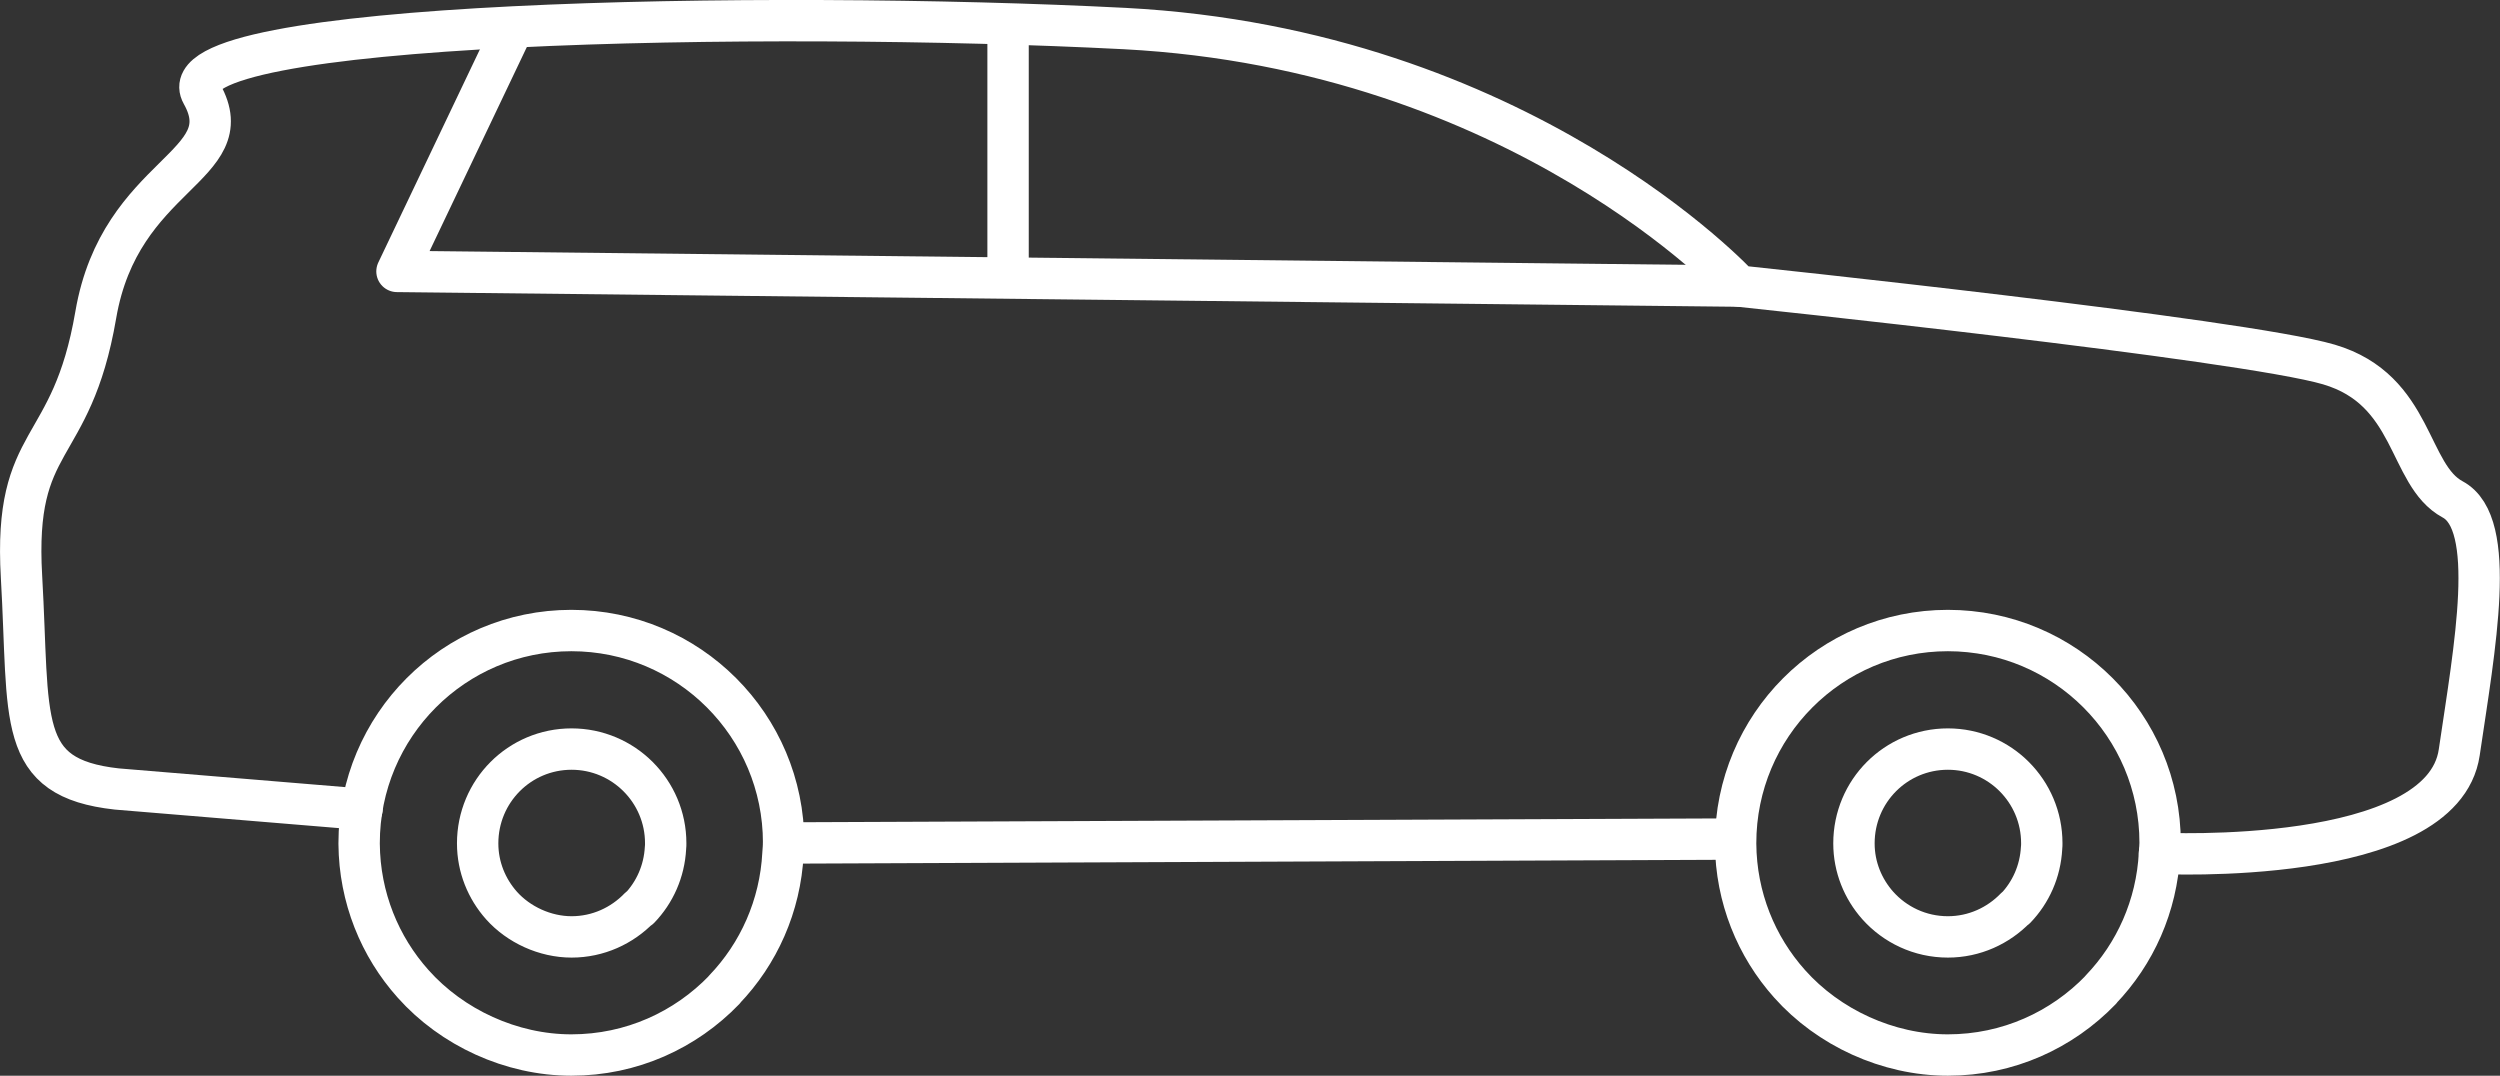
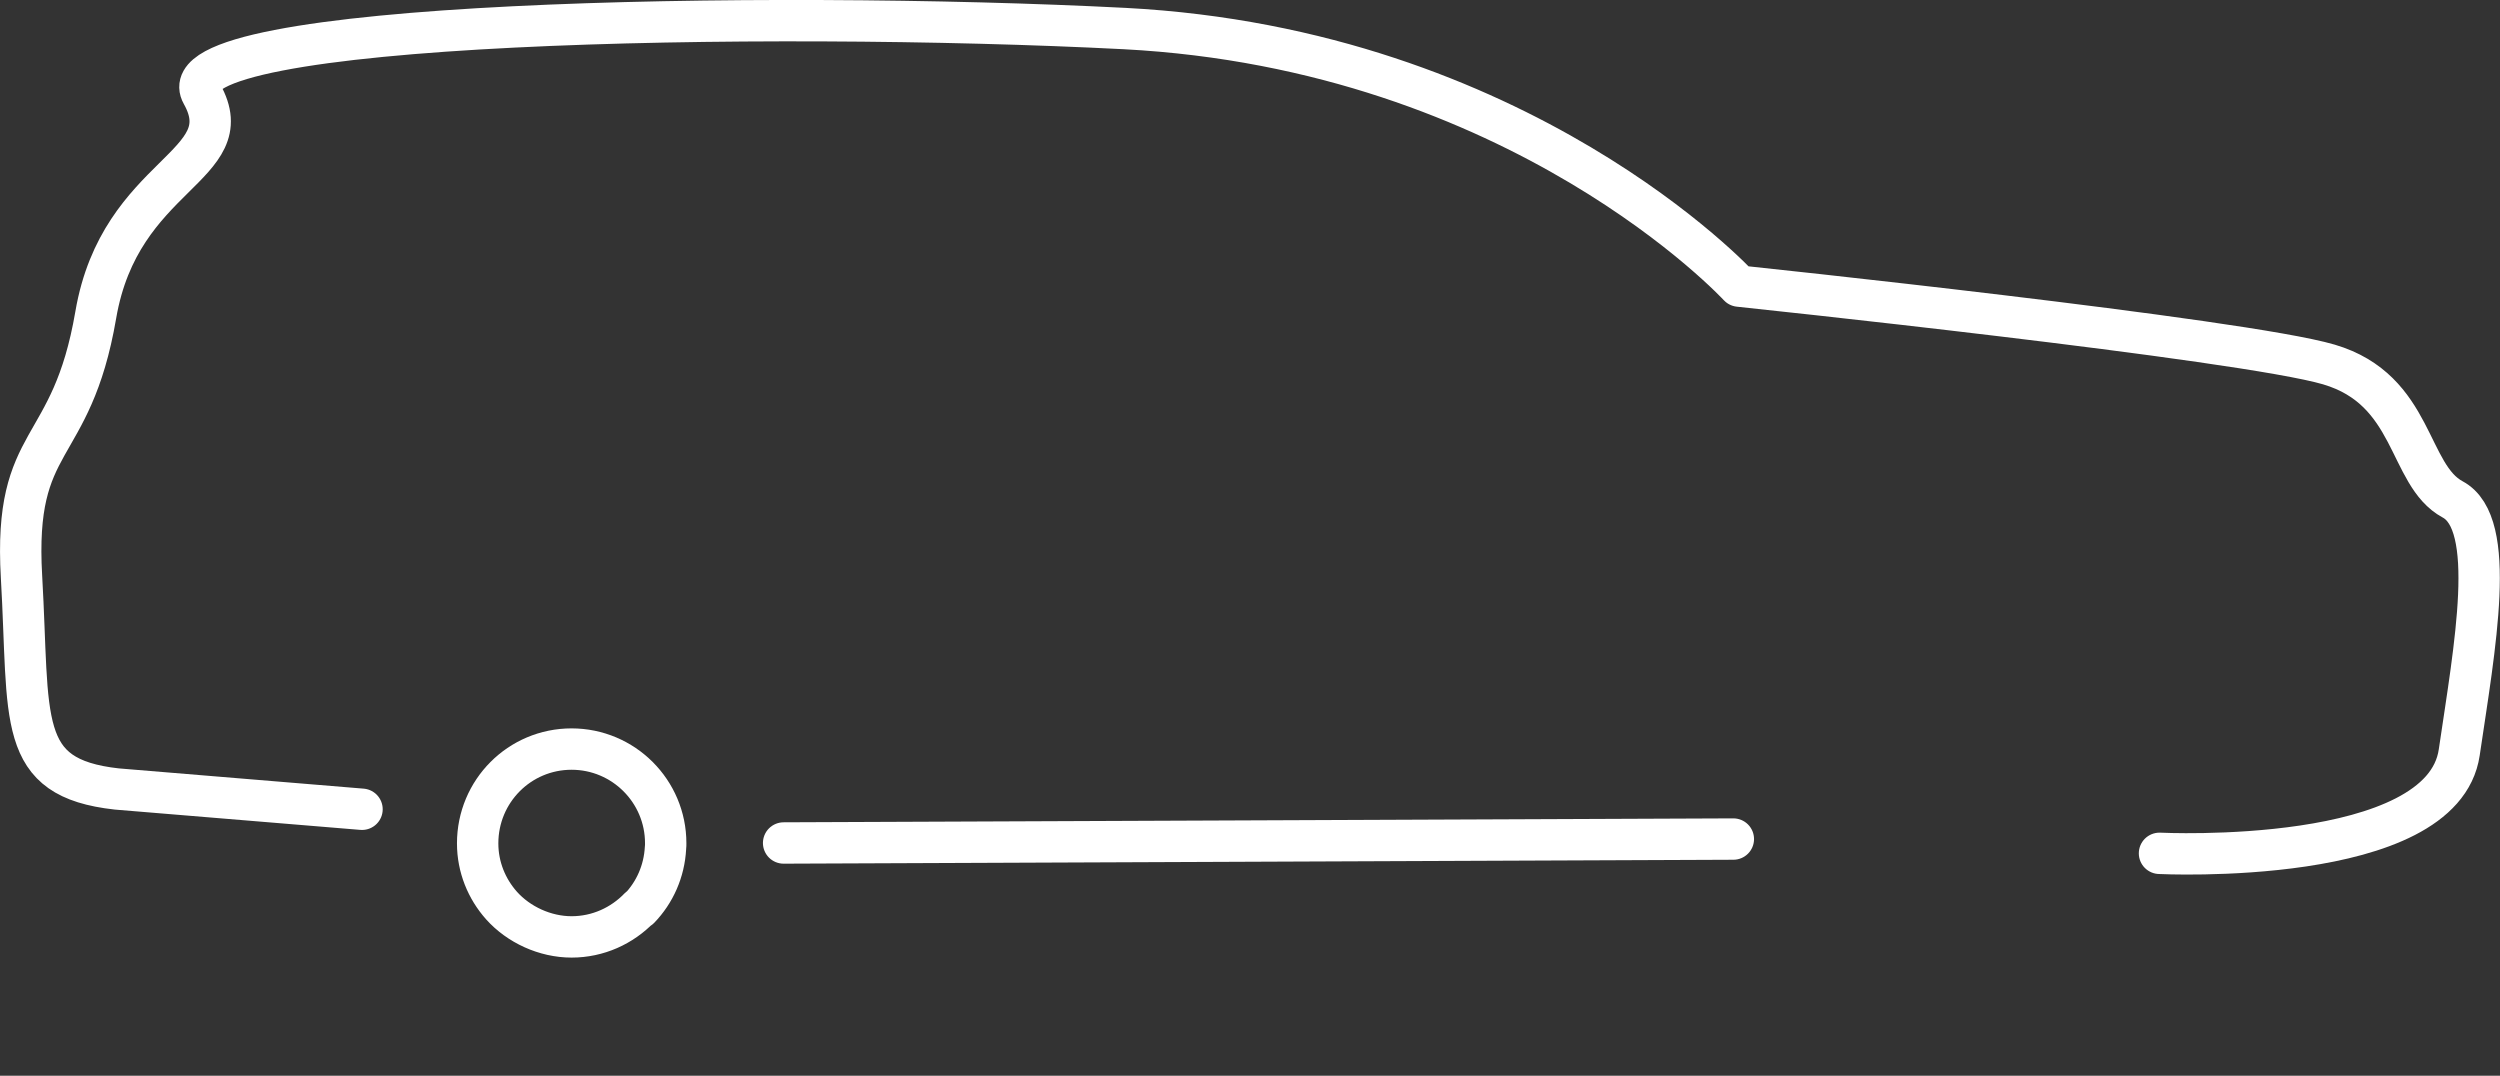
<svg xmlns="http://www.w3.org/2000/svg" id="a" viewBox="0 0 120.85 52">
  <rect x="0" y="0" width="120.85" height="52" fill="#333333" stroke="none" />
  <defs>
    <style>.b{fill:none;stroke:#fff;stroke-linecap:round;stroke-linejoin:round;stroke-width:2px;}</style>
  </defs>
  <path class="b" d="M30.9,43.89c-.83,.86-1.99,1.4-3.27,1.4s-2.56-.59-3.39-1.52c-.71-.8-1.15-1.85-1.15-3h0c0-2.53,2.03-4.56,4.54-4.56s4.55,2.04,4.55,4.55c0,.07,0,.15-.01,.23-.06,1.13-.52,2.15-1.26,2.92Z" />
-   <path class="b" d="M35.01,47.85c-1.87,1.94-4.48,3.15-7.39,3.15s-5.77-1.33-7.65-3.44c-1.61-1.8-2.59-4.17-2.61-6.77v-.03c0-5.68,4.59-10.28,10.26-10.28s10.26,4.6,10.26,10.26c0,.17-.02,.34-.03,.51-.13,2.55-1.18,4.86-2.84,6.59Z" />
-   <path class="b" d="M97.43,43.89c-.83,.86-1.99,1.4-3.27,1.4-1.35,0-2.56-.59-3.39-1.52-.71-.8-1.15-1.85-1.15-3h0c0-2.53,2.03-4.56,4.54-4.56s4.54,2.04,4.54,4.55c0,.07,0,.15-.01,.23-.06,1.13-.52,2.15-1.26,2.92Z" />
-   <path class="b" d="M101.55,47.85c-1.87,1.94-4.48,3.15-7.39,3.15s-5.77-1.33-7.65-3.44c-1.61-1.8-2.59-4.17-2.61-6.77v-.03c0-5.68,4.59-10.28,10.26-10.28s10.26,4.6,10.26,10.26c0,.17-.02,.34-.03,.51-.13,2.55-1.18,4.86-2.84,6.59Z" />
  <line class="b" x1="37.88" y1="40.75" x2="83.79" y2="40.56" />
  <path class="b" d="M104.39,41.25s13.68,.68,14.49-4.88c.75-5.1,1.87-11.06-.32-12.23-2.19-1.18-1.82-5.29-5.98-6.52-4.17-1.23-28.52-3.79-28.52-3.79,0,0-10.53-11.45-29.7-12.45C37.02,.49,7.78,1.01,9.76,4.54s-3.95,3.79-5.13,10.68c-1.18,6.89-3.99,5.72-3.59,12.66,.4,6.94-.29,9.72,4.61,10.26l11.85,.98" />
-   <polyline class="b" points="84.06 13.83 19.19 13.12 24.7 1.56" />
-   <line class="b" x1="48.73" y1="1.56" x2="48.73" y2="13.41" />
</svg>